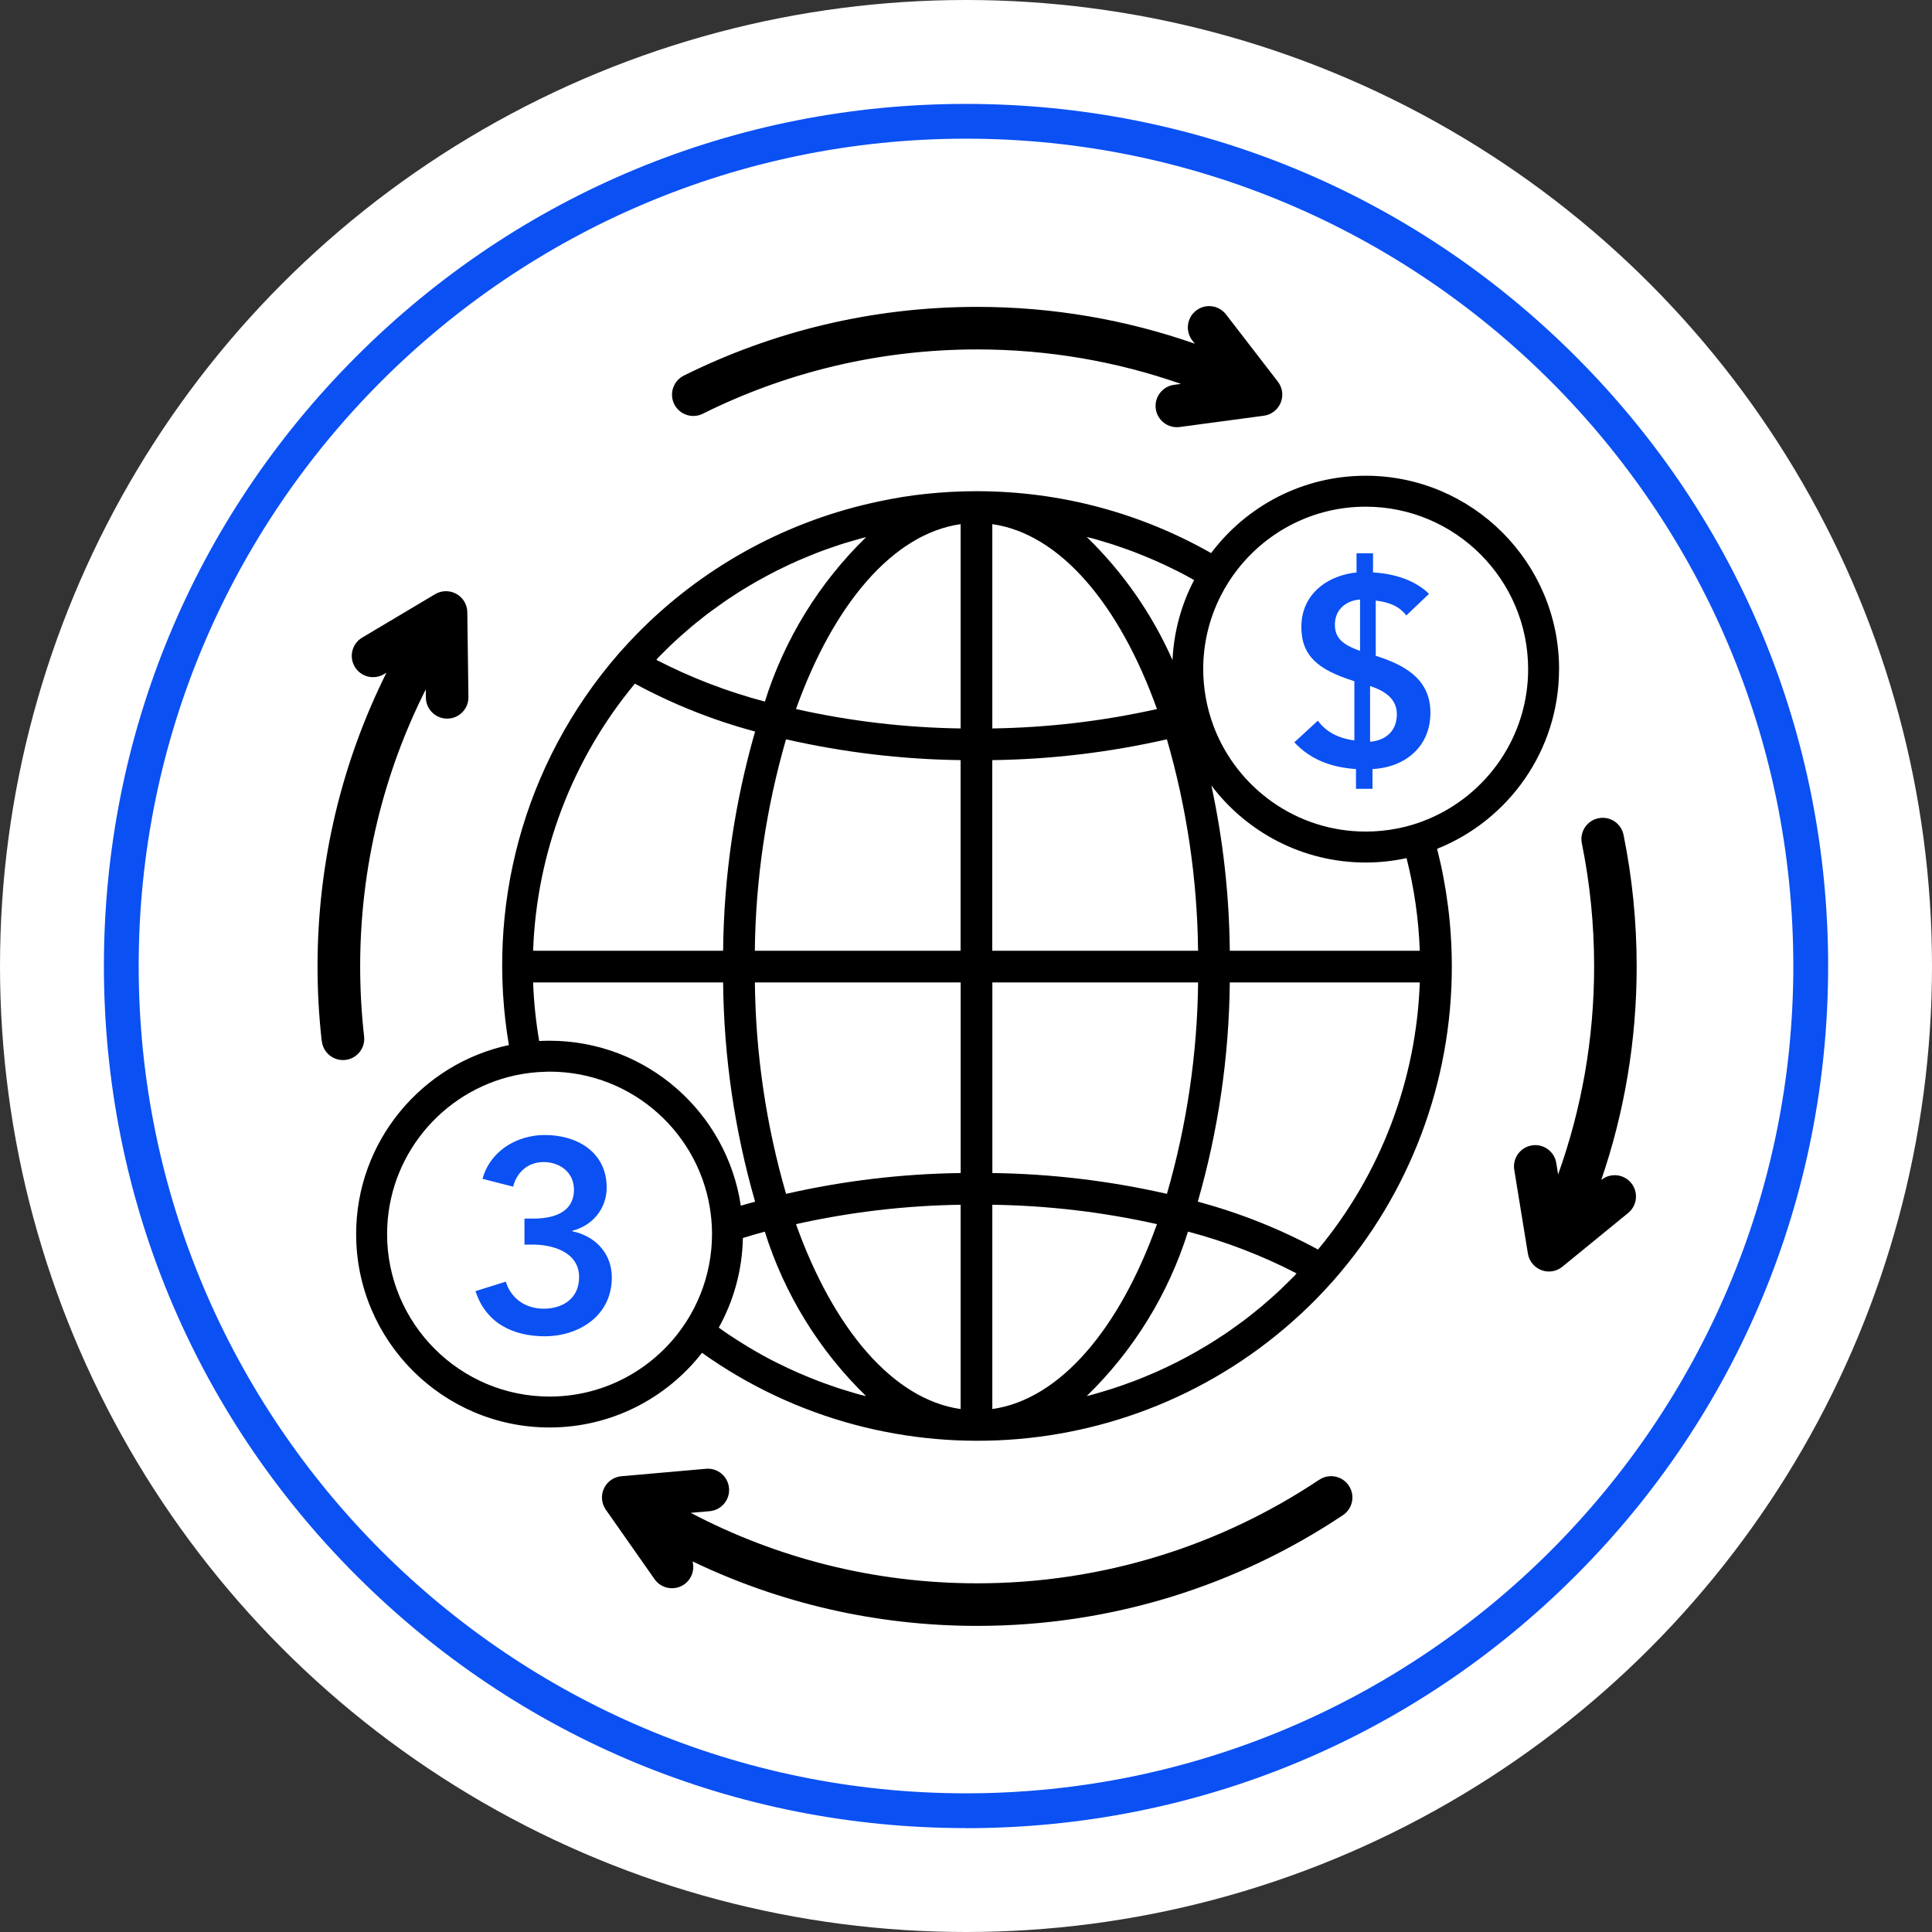
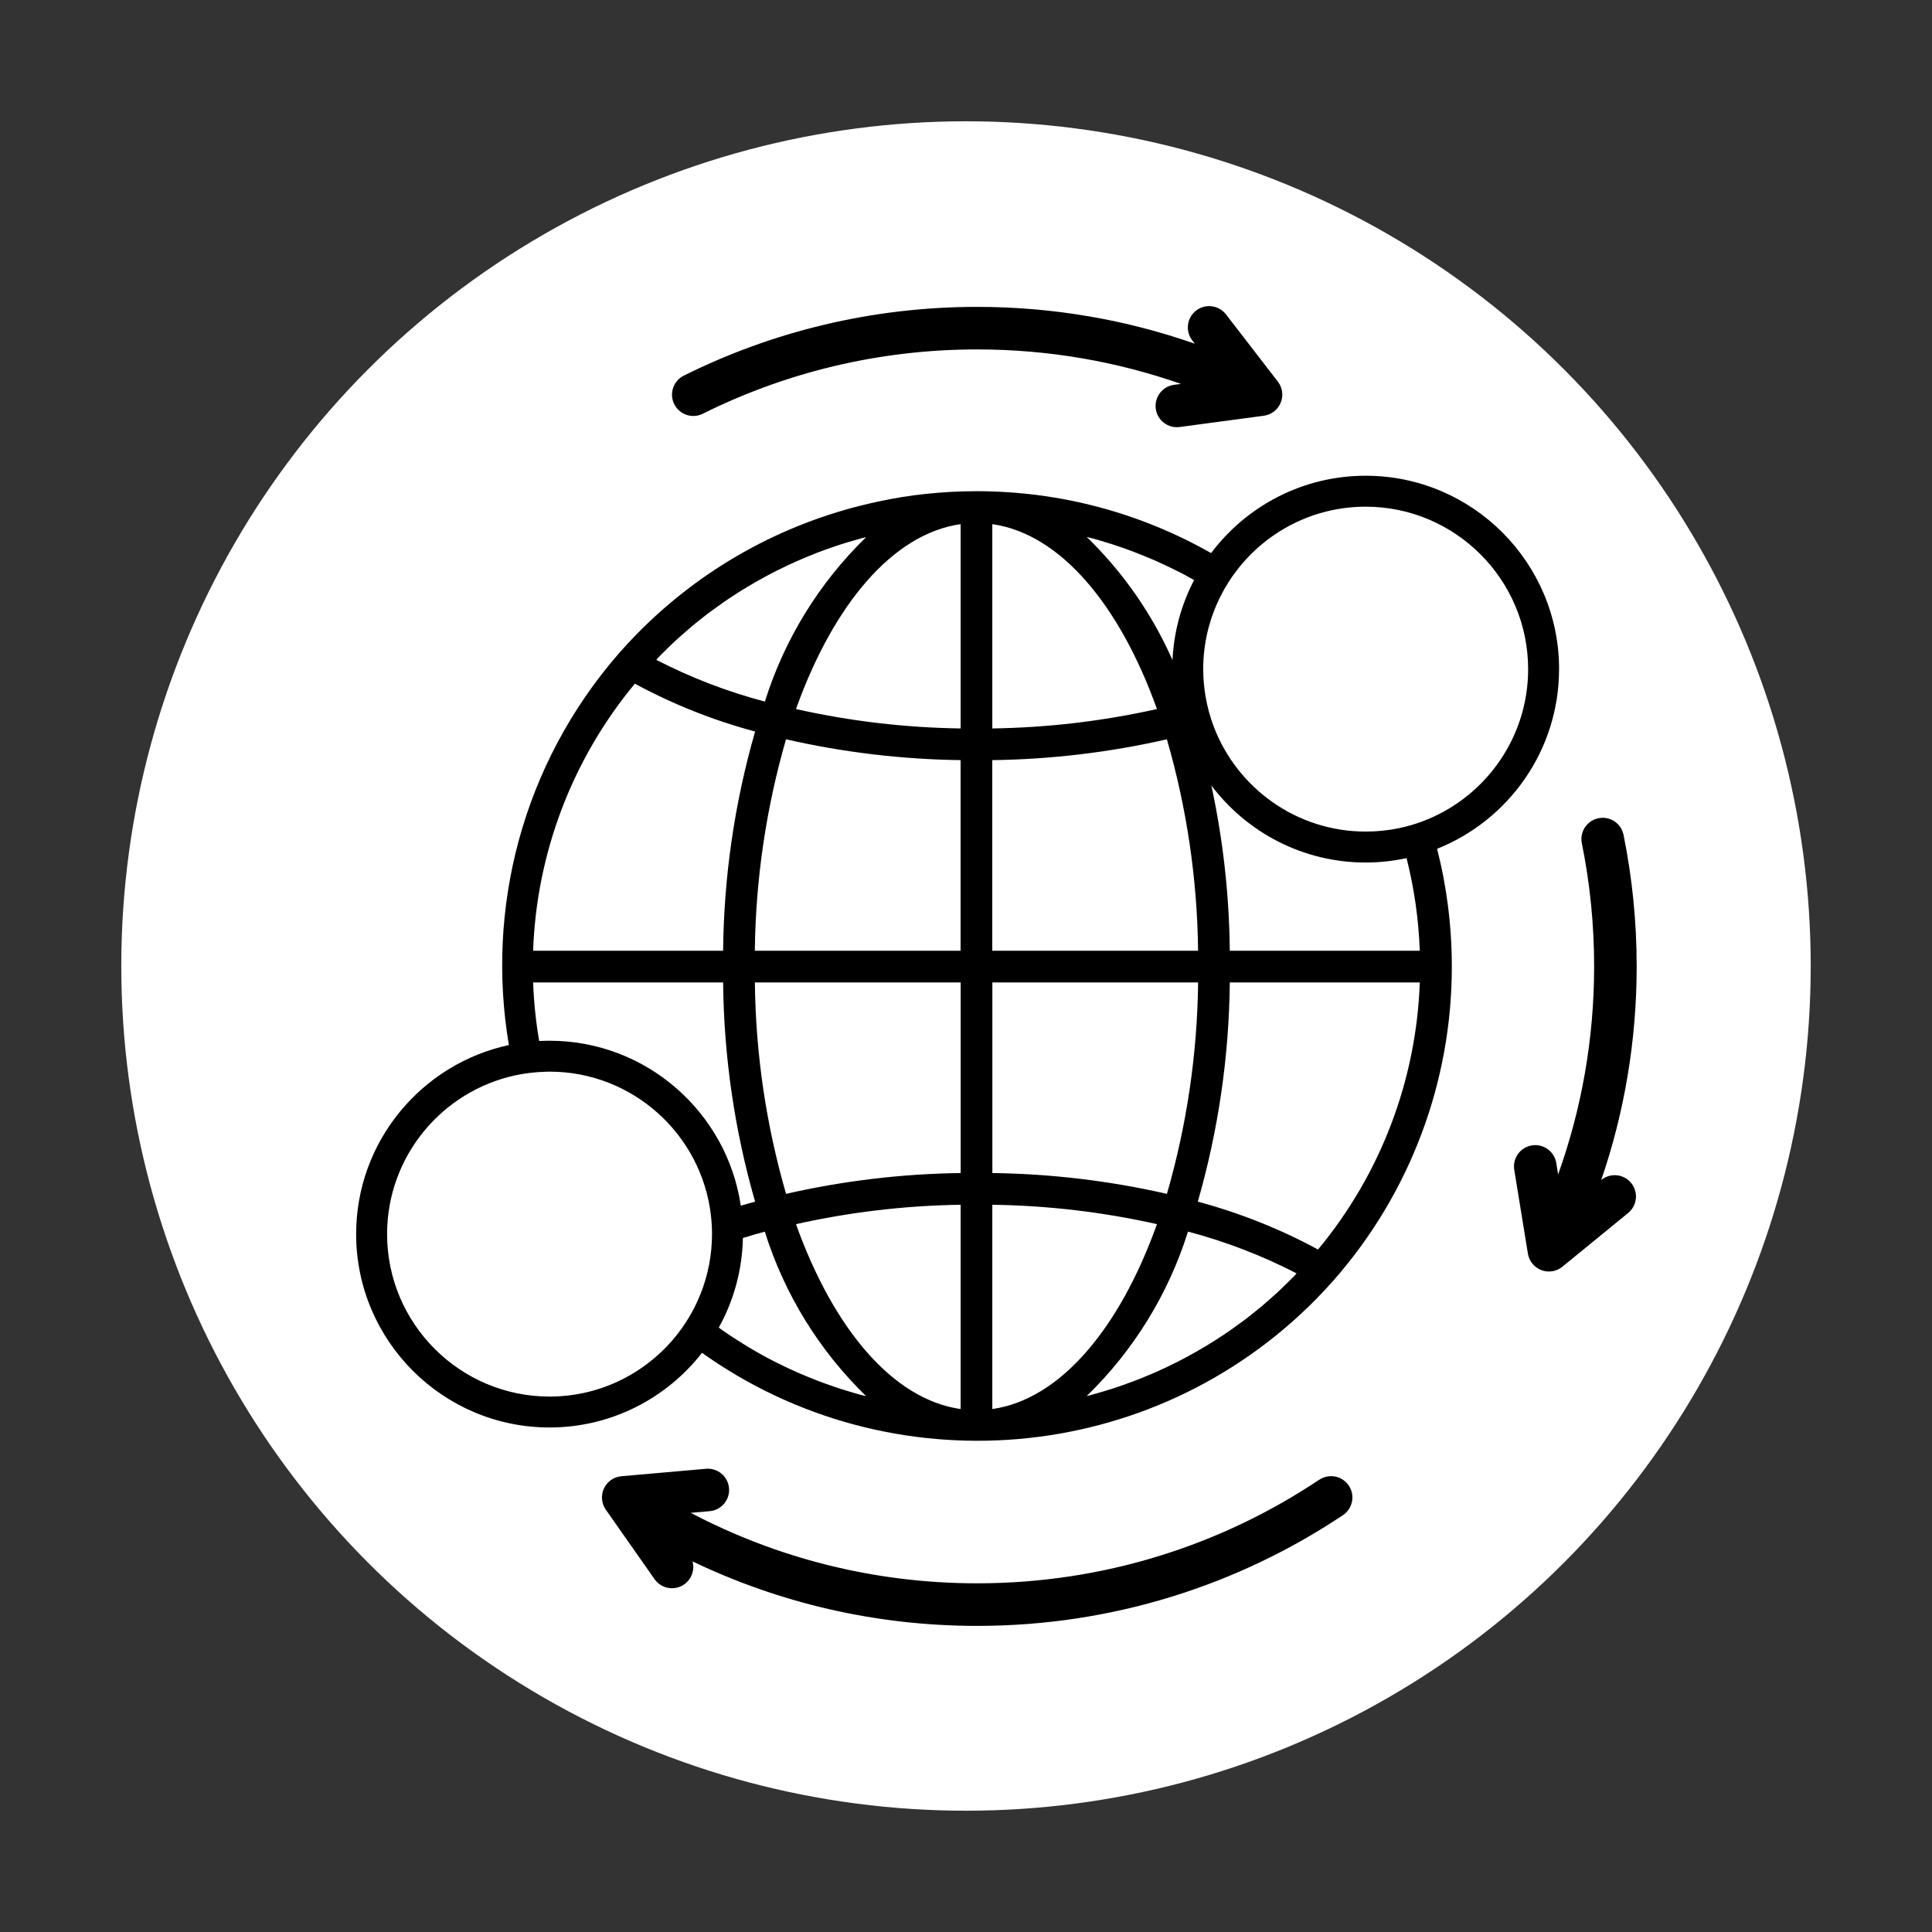
<svg xmlns="http://www.w3.org/2000/svg" id="Layer_1" version="1.1" viewBox="0 0 500 500">
  <rect x="0" y="0" width="500" height="500" fill="#333333" stroke="none" />
  <defs>
    <style>
      .st0 {
        fill: #0b50f2;
      }

      .st1 {
        fill: #fff;
      }
    </style>
  </defs>
  <g>
-     <circle class="st1" cx="250" cy="250" r="250" />
    <g>
      <circle class="st1" cx="250" cy="250" r="218.61" />
-       <path class="st0" d="M250,473.11c-59.6,0-115.63-23.21-157.77-65.35S26.89,309.6,26.89,250s23.21-115.63,65.35-157.77S190.4,26.89,250,26.89s115.62,23.21,157.77,65.35,65.35,98.17,65.35,157.77-23.21,115.62-65.35,157.77-98.17,65.35-157.77,65.35ZM250,35.89c-118.06,0-214.11,96.05-214.11,214.11s96.05,214.11,214.11,214.11,214.11-96.05,214.11-214.11S368.06,35.89,250,35.89Z" />
    </g>
  </g>
  <g>
-     <path d="M83.29,269.45c.34,3.02,3.07,5.2,6.09,4.86,3.02-.34,5.2-3.07,4.85-6.09-.67-5.95-1.02-11.99-1.02-18.12,0-25.77,6.12-50.13,16.98-71.69l.03,2.14c.04,3.04,2.54,5.48,5.58,5.43,3.04-.04,5.48-2.54,5.43-5.58l-.29-21.97c-.03-1.97-1.1-3.77-2.82-4.73-1.72-.96-3.82-.93-5.51.07l-18.88,11.24c-2.61,1.56-3.47,4.94-1.92,7.55,1.56,2.61,4.94,3.47,7.55,1.92l.66-.39c-11.42,22.9-17.84,48.71-17.84,76.01,0,6.54.37,13,1.09,19.36Z" />
    <path d="M181.89,107.07c21.39-10.65,45.5-16.64,71-16.64,18.47,0,36.22,3.14,52.73,8.92l-1.78.24c-3.01.4-5.13,3.18-4.73,6.19.4,3.01,3.18,5.13,6.19,4.73l21.78-2.92c1.95-.26,3.61-1.54,4.36-3.36.75-1.82.47-3.9-.73-5.46l-13.42-17.4c-1.86-2.41-5.32-2.86-7.73-1-2.41,1.86-2.86,5.32-1,7.73l.65.85c-17.64-6.17-36.6-9.53-56.33-9.53-27.26,0-53.04,6.41-75.91,17.79-2.72,1.36-3.83,4.67-2.48,7.39,1.36,2.72,4.67,3.83,7.39,2.48Z" />
    <path d="M414.41,305.35c5.94-17.33,9.16-35.92,9.16-55.25,0-11.66-1.17-23.04-3.4-34.04-.6-2.98-3.51-4.91-6.49-4.3-2.98.6-4.91,3.51-4.3,6.49,2.09,10.29,3.18,20.95,3.18,31.85,0,18.89-3.29,37.02-9.32,53.85l-.48-2.97c-.49-3-3.32-5.04-6.32-4.55-3,.49-5.04,3.32-4.55,6.32l3.53,21.69c.32,1.94,1.65,3.57,3.49,4.27,1.84.7,3.91.36,5.44-.89l17.02-13.91c2.35-1.92,2.7-5.4.78-7.75-1.91-2.34-5.36-2.7-7.71-.81Z" />
    <path d="M341.42,382.95c-25.34,16.93-55.79,26.81-88.53,26.81-26.75,0-51.97-6.59-74.13-18.24l4.91-.43c3.03-.27,5.27-2.94,5-5.97-.27-3.03-2.94-5.27-5.97-5l-21.89,1.93c-1.96.17-3.68,1.38-4.51,3.16-.83,1.78-.65,3.88.48,5.49l12.62,17.99c1.75,2.49,5.18,3.09,7.67,1.35,1.95-1.37,2.74-3.77,2.16-5.95,22.31,10.7,47.29,16.69,73.66,16.69,35,0,67.56-10.56,94.66-28.66,2.53-1.69,3.21-5.11,1.52-7.64-1.69-2.53-5.11-3.21-7.64-1.52Z" />
-     <path class="st0" d="M151.88,319.98c-1.15-.6-2.41-1.05-3.77-1.32v-.14c.79-.2,1.54-.47,2.25-.8,2.59-1.2,4.56-3.22,5.66-5.69.64-1.44.99-3.04.99-4.71,0-6.81-4.27-11.14-10.17-12.8-1.81-.51-3.76-.78-5.79-.78-1,0-1.97.07-2.91.22-6.56.99-11.73,5.31-13.26,11.12l7.91,2.03c.98-3.78,3.85-6.37,7.91-6.37.09,0,.18,0,.27.01,4.08.11,7.57,2.75,7.57,7.13,0,1.95-.58,3.41-1.52,4.51-2,2.33-5.67,2.99-9.05,2.99h-2.24v6.72h2.1c5.25,0,12.04,1.96,12.04,8.4,0,5.95-4.76,8.19-9.1,8.19-5.25,0-8.68-3.08-9.87-7l-7.84,2.45c2.66,8.26,9.66,11.69,17.99,11.69s17.29-4.97,17.29-15.26c0-.83-.08-1.63-.23-2.4-.7-3.6-2.98-6.5-6.21-8.18Z" />
    <path d="M403.49,173.17c0-27.6-22.45-50.05-50.05-50.05-16.34,0-30.87,7.87-40.01,20.02-17.92-10.19-38.64-16.02-60.73-16.02-4.41,0-8.81.24-13.19.71-4.01.41-7.98,1.08-11.89,1.9-.76.16-1.51.33-2.27.5-23.05,5.25-44.1,17.03-60.62,33.94-1.54,1.57-3.04,3.2-4.51,4.86-25.21,28.94-34.46,66.32-28.52,101.43-22.56,4.85-39.53,24.94-39.53,48.92,0,27.6,22.45,50.05,50.05,50.05,16.02,0,30.29-7.57,39.46-19.32,48.69,34.7,116.25,29.48,159.01-13.98,1.54-1.57,3.04-3.2,4.51-4.86,19.7-22.43,30.55-51.26,30.53-81.11,0-10.52-1.32-20.74-3.81-30.49,18.47-7.37,31.56-25.43,31.56-46.49ZM170.2,170.33c.65-.67,1.32-1.32,1.98-1.97.76-.75,1.52-1.51,2.3-2.23.68-.64,1.39-1.25,2.09-1.88.79-.7,1.58-1.4,2.39-2.08.71-.6,1.45-1.18,2.18-1.76.82-.66,1.64-1.31,2.49-1.94.75-.56,1.51-1.11,2.27-1.64.85-.61,1.7-1.23,2.57-1.8.78-.52,1.56-1.03,2.35-1.54.88-.56,1.76-1.12,2.65-1.64.8-.48,1.61-.95,2.42-1.41.91-.52,1.82-1.02,2.74-1.51.82-.44,1.64-.87,2.46-1.28.93-.47,1.88-.93,2.83-1.37.82-.39,1.67-.78,2.52-1.15.96-.41,1.94-.82,2.92-1.23.85-.35,1.69-.69,2.55-1.02.99-.38,2-.73,3-1.08.86-.3,1.71-.6,2.58-.88,1.02-.33,2.05-.63,3.08-.93.87-.25,1.72-.51,2.59-.74.33-.09.66-.16,1-.24-12.14,11.79-21.15,26.42-26.21,42.56-9.73-2.57-19.16-6.19-28.1-10.81.14-.14.25-.29.37-.41ZM164.3,176.93c9.85,5.34,20.3,9.49,31.12,12.39-5.31,18.45-8.09,37.54-8.28,56.74h-49.17c.89-25.32,10.15-49.63,26.33-69.12ZM137.97,254.25h49.17c.19,19.2,2.97,38.28,8.28,56.74-1.24.33-2.47.68-3.7,1.05-3.57-24.12-24.4-42.7-49.5-42.7-.9,0-1.79.03-2.68.07-.85-4.99-1.39-10.06-1.57-15.16ZM100.18,319.39c0-20.12,14.21-36.98,33.12-41.08,2.55-.55,5.18-.87,7.88-.94.35,0,.7-.03,1.05-.03,21.56,0,39.37,16.31,41.76,37.23.18,1.58.28,3.18.28,4.81,0,1.29-.07,2.57-.18,3.83-.5,5.52-2.08,10.73-4.51,15.44-1.21,2.34-2.63,4.55-4.24,6.6-7.7,9.84-19.68,16.18-33.11,16.18-23.18,0-42.05-18.86-42.05-42.05ZM223.12,361.09c-.83-.21-1.69-.48-2.54-.73-1.04-.3-2.08-.61-3.1-.94-.87-.28-1.72-.58-2.57-.88-1.01-.35-2.02-.71-3.01-1.09-.85-.32-1.69-.66-2.54-1.01-.98-.41-1.96-.82-2.93-1.23-.84-.37-1.67-.75-2.5-1.14-.96-.45-1.91-.91-2.87-1.39-.82-.41-1.64-.82-2.46-1.27-.93-.5-1.85-1-2.76-1.53-.82-.46-1.6-.92-2.39-1.4-.9-.54-1.79-1.1-2.67-1.67-.78-.5-1.56-1-2.33-1.52-.82-.55-1.63-1.13-2.43-1.71,3.83-6.9,6.07-14.79,6.24-23.19,1.88-.58,3.76-1.14,5.67-1.64,5.06,16.14,14.07,30.77,26.21,42.56-.33-.09-.67-.16-1-.25ZM248.61,364.66c-17.55-2.49-32.93-20.81-42.61-47.85,13.99-3.13,28.27-4.81,42.61-5.02v52.87ZM248.61,303.58c-15.21.2-30.36,2.01-45.18,5.39-5.15-17.79-7.87-36.2-8.07-54.72h53.26v49.33ZM248.61,246.05h-53.26c.21-18.52,2.93-36.93,8.07-54.72,14.83,3.38,29.98,5.19,45.18,5.39v49.33ZM248.61,188.52c-14.34-.2-28.62-1.88-42.61-5.02,9.68-27.05,25.06-45.36,42.61-47.85v52.87ZM361.79,214.38c-2.7.55-5.49.83-8.35.83-17.92,0-33.24-11.27-39.29-27.08-.96-2.52-1.69-5.16-2.15-7.89-.39-2.3-.61-4.66-.61-7.07,0-6.79,1.63-13.2,4.49-18.88,1.24-2.46,2.72-4.79,4.4-6.94,7.7-9.86,19.69-16.22,33.15-16.22,23.18,0,42.05,18.86,42.05,42.05,0,17.43-10.66,32.42-25.81,38.78-2.52,1.06-5.15,1.88-7.89,2.43ZM282.26,139.21c.86.21,1.72.48,2.57.73,1.04.3,2.08.61,3.1.94.87.28,1.72.58,2.57.88,1.01.35,2.02.71,3.01,1.09.85.32,1.69.66,2.54,1.01.98.41,1.96.82,2.93,1.23.84.37,1.67.75,2.5,1.14.96.45,1.91.91,2.87,1.39.82.41,1.64.82,2.46,1.27.75.4,1.48.81,2.22,1.23-3.26,6.25-5.24,13.27-5.59,20.71-5.27-11.91-12.79-22.74-22.2-31.86.33.09.67.16,1,.25ZM256.81,135.65c17.55,2.49,32.93,20.81,42.61,47.85-13.99,3.13-28.27,4.81-42.61,5.02v-52.87ZM256.81,196.72c15.21-.2,30.36-2.01,45.18-5.39,5.15,17.79,7.87,36.2,8.07,54.72h-53.26v-49.33ZM256.81,254.25h53.26c-.21,18.52-2.93,36.93-8.07,54.72-14.83-3.38-29.98-5.19-45.18-5.39v-49.33ZM256.81,364.66v-52.87c14.34.2,28.62,1.88,42.61,5.02-9.68,27.05-25.06,45.36-42.61,47.85ZM335.21,329.98c-.65.67-1.32,1.31-1.98,1.96-.76.75-1.53,1.51-2.31,2.24-.68.64-1.38,1.23-2.08,1.87-.8.71-1.59,1.41-2.4,2.09-.72.6-1.45,1.18-2.18,1.76-.82.66-1.64,1.31-2.49,1.94-.75.56-1.51,1.11-2.27,1.64-.85.61-1.7,1.23-2.57,1.8-.78.52-1.56,1.03-2.35,1.53-.88.57-1.76,1.11-2.65,1.64-.82.48-1.6.95-2.41,1.41-.91.52-1.82,1.02-2.74,1.51-.82.44-1.64.87-2.46,1.28-.93.47-1.88.93-2.83,1.37-.82.39-1.67.78-2.52,1.15-.96.41-1.94.82-2.92,1.23-.85.34-1.69.69-2.55,1.01-1,.38-2.01.74-3.01,1.09-.85.3-1.71.6-2.57.88-1.03.33-2.05.64-3.1.94-.86.25-1.72.51-2.58.74-.33.09-.66.16-1,.24,12.14-11.79,21.15-26.42,26.21-42.56,9.73,2.57,19.16,6.19,28.1,10.81-.14.15-.25.29-.37.41ZM341.11,323.38c-9.85-5.34-20.3-9.49-31.12-12.39,5.31-18.45,8.09-37.54,8.28-56.74h49.17c-.89,25.32-10.15,49.63-26.33,69.12ZM367.44,246.05h-49.17c-.14-14.39-1.74-28.73-4.77-42.77,9.14,12.1,23.64,19.94,39.94,19.94,3.63,0,7.17-.4,10.58-1.14,1.97,7.8,3.13,15.83,3.42,23.97Z" />
-     <path class="st0" d="M356.04,169.71v-14.28c3.43.42,6.02,1.4,7.91,3.85l5.88-5.6c-3.71-3.64-9.24-5.25-14.49-5.53v-4.97h-4.27v4.97c-6.96.72-13.3,4.88-14.17,12.3-.07.57-.11,1.16-.11,1.77,0,7.49,4.27,11.13,13.72,14.07v15.33c-4.2-.56-7.35-2.24-9.45-5.11l-6.09,5.6c4.13,4.41,9.31,6.44,15.96,6.93v5.11h4.27v-5.11c.09,0,.18-.02.28-.02,2.93-.19,5.71-.99,8.04-2.39,3.98-2.39,6.67-6.5,6.67-12.21,0-8.96-7.14-12.46-14.14-14.7ZM351.98,155.15v13.3c-4.48-1.61-6.51-3.29-6.51-6.79,0-3.92,2.87-6.23,6.51-6.51ZM354.57,191.97v-14.42c4.13,1.33,6.93,3.5,6.93,7.28,0,2.08-.64,3.66-1.67,4.79-1.31,1.46-3.26,2.19-5.27,2.35Z" />
  </g>
</svg>